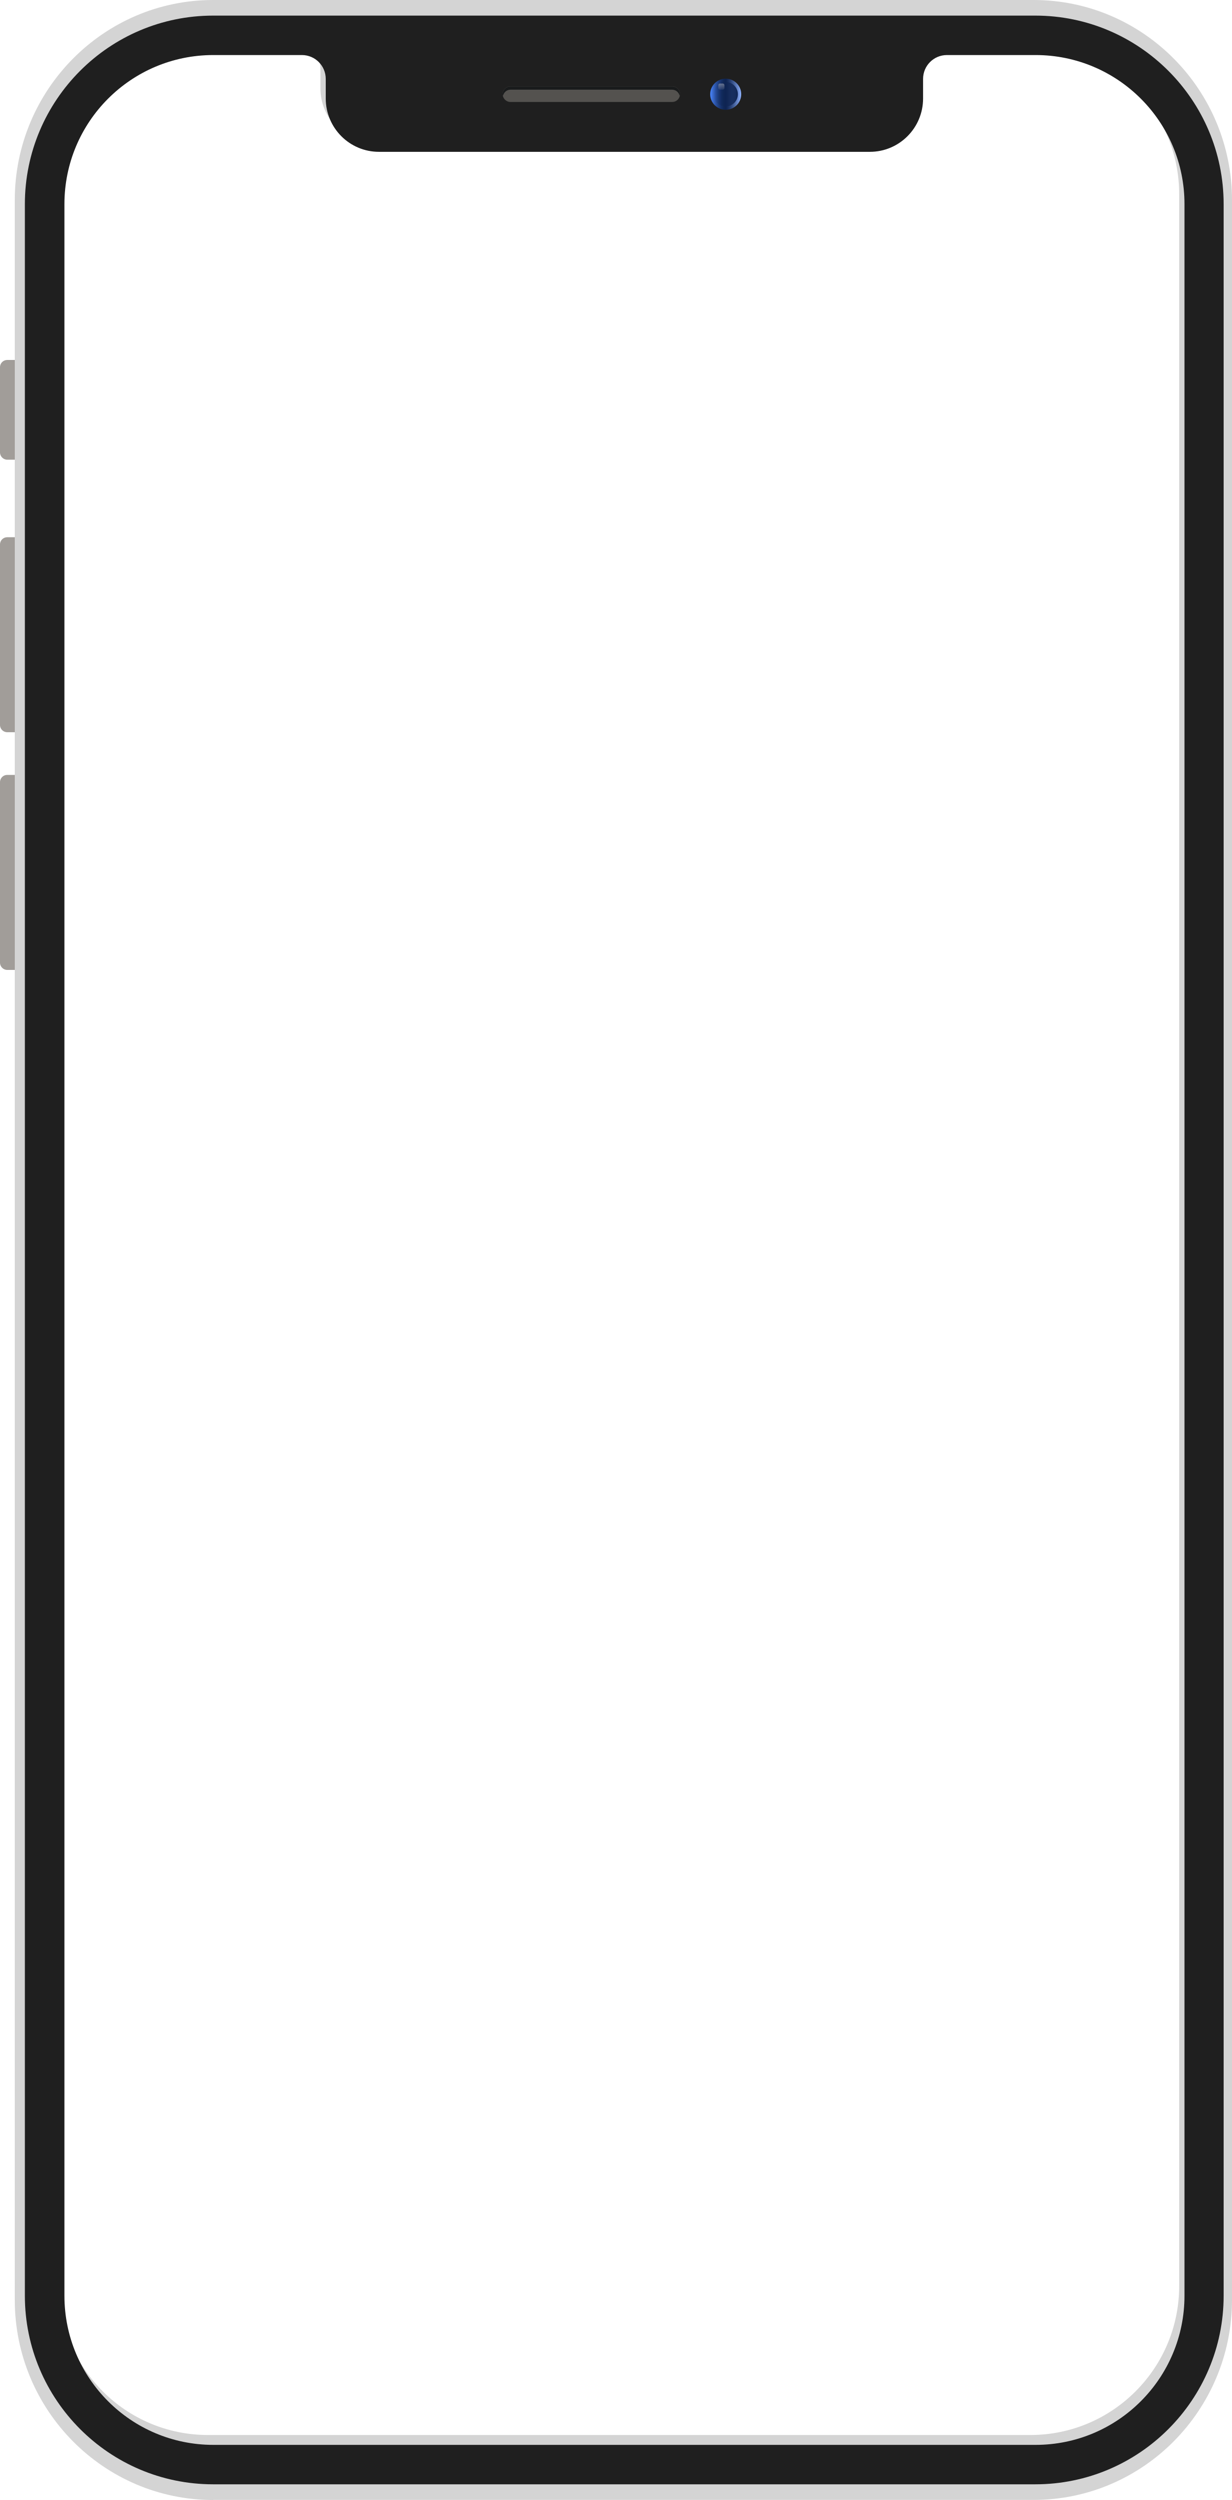
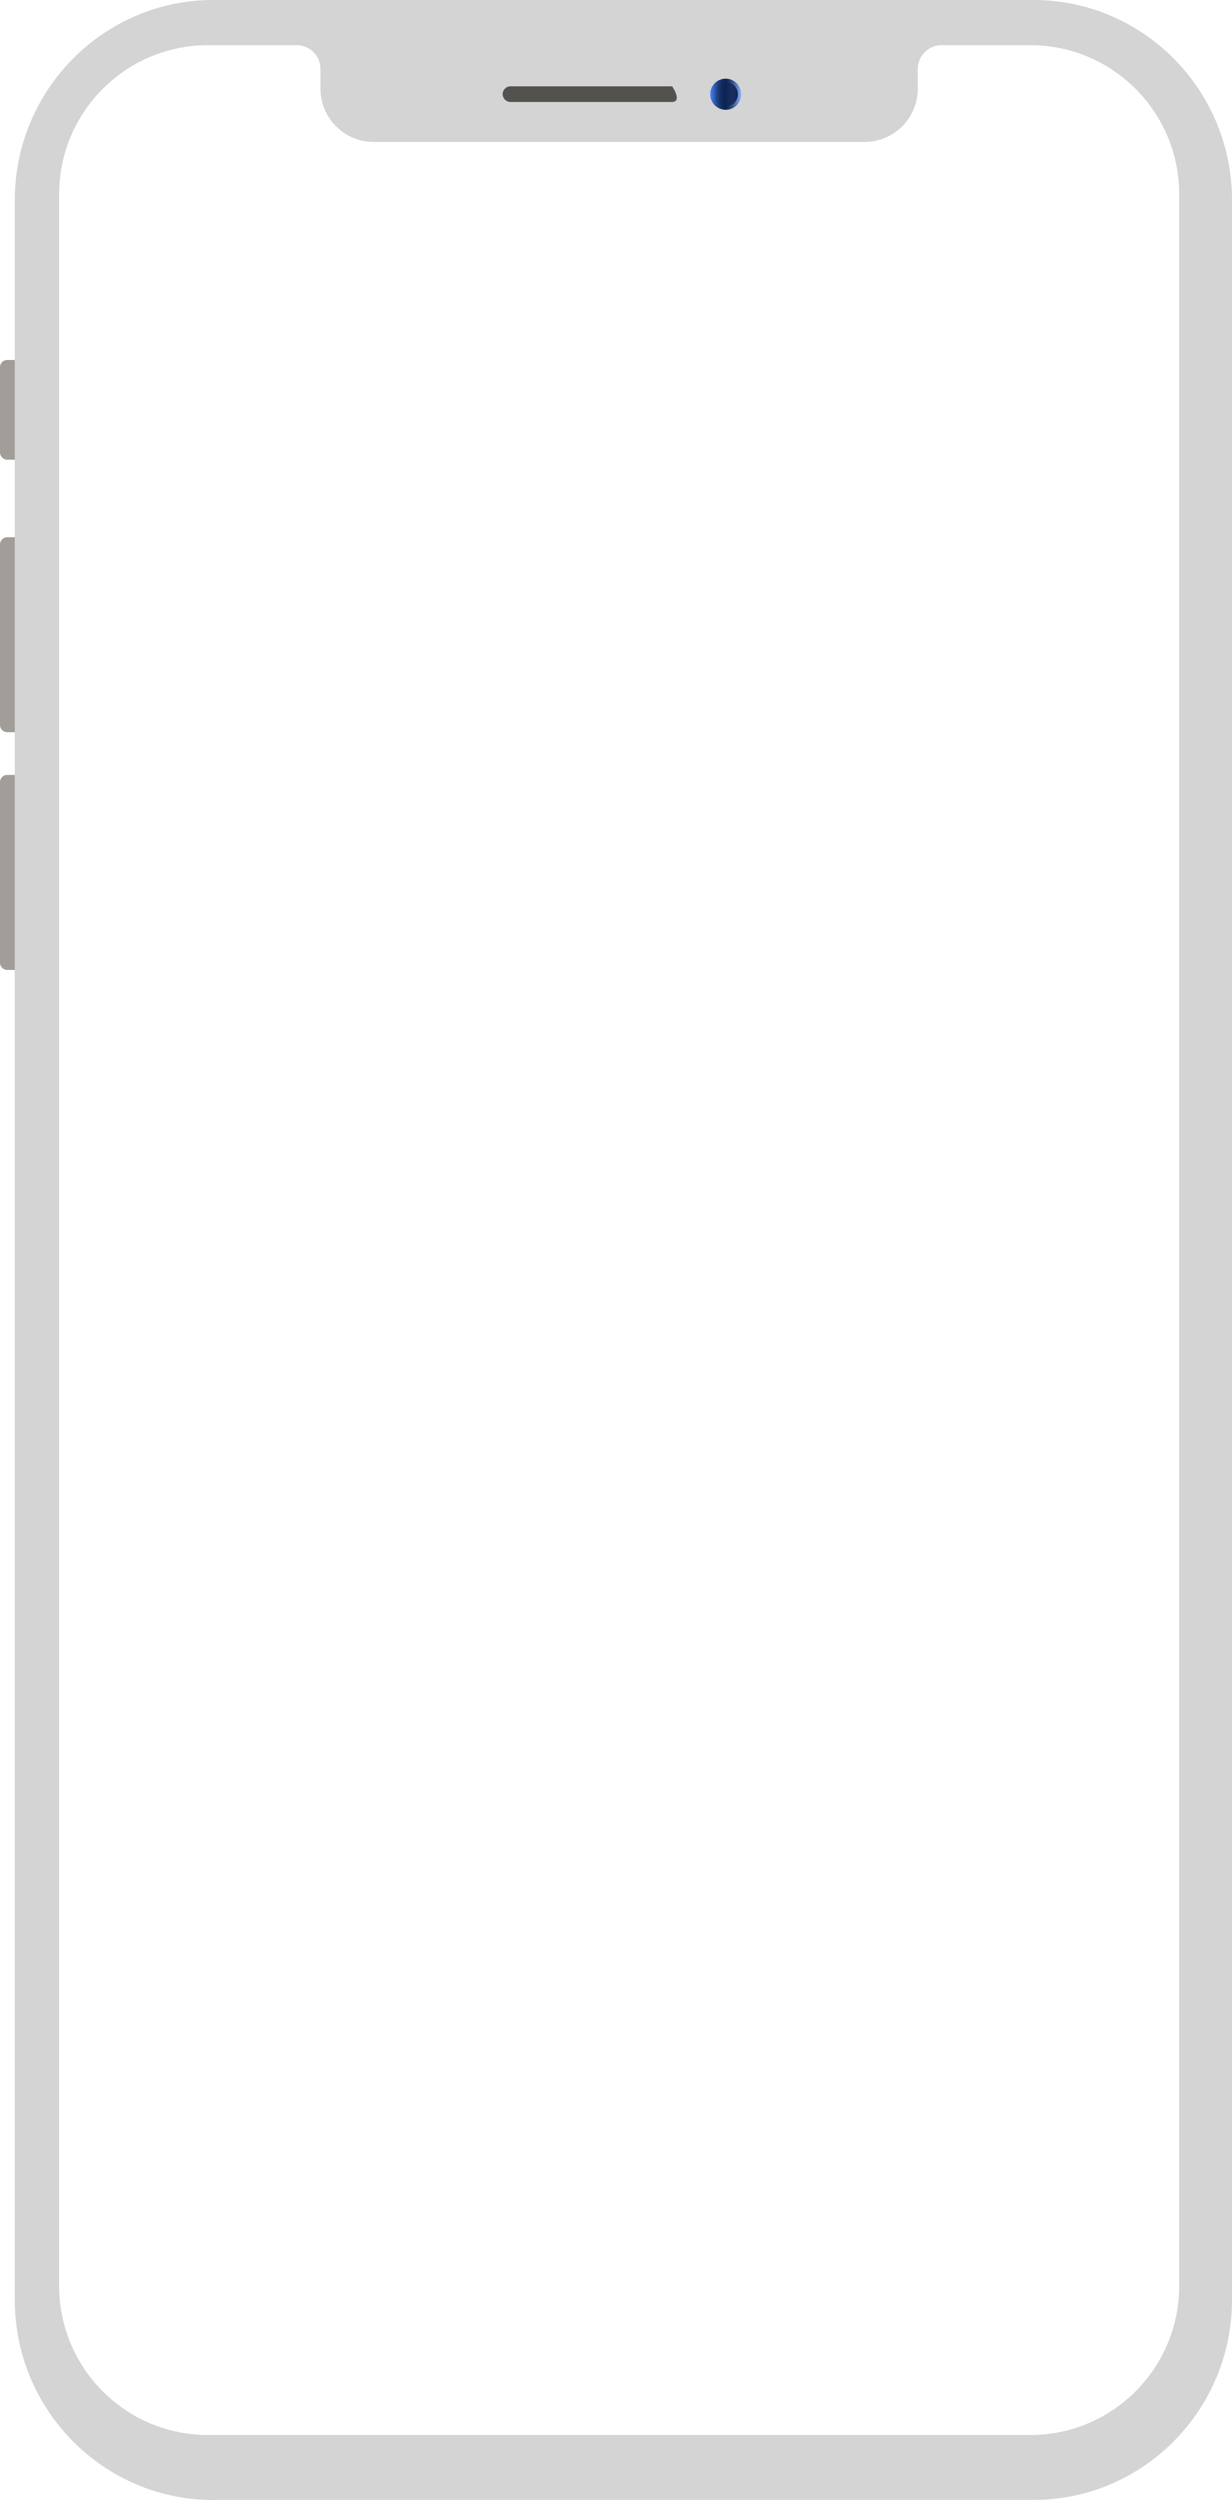
<svg xmlns="http://www.w3.org/2000/svg" width="250" height="507" viewBox="0 0 250 507" fill="none">
  <path d="M1.464 93.225H4.24C5.058 93.225 5.705 92.559 5.705 91.758V74.466C5.705 73.648 5.041 73 4.24 73H1.464C0.664 73 0 73.648 0 74.466V91.741C0 92.559 0.664 93.225 1.464 93.225Z" fill="#A19D99" />
  <path d="M1.464 148.493H4.24C5.058 148.493 5.705 147.828 5.705 147.026V110.414C5.705 109.595 5.041 108.947 4.24 108.947H1.464C0.664 108.947 0 109.595 0 110.414V147.026C0 147.845 0.664 148.493 1.464 148.493Z" fill="#A19D99" />
  <path d="M1.464 196.701H4.24C5.058 196.701 5.705 196.036 5.705 195.234V158.622C5.705 157.803 5.041 157.155 4.24 157.155H1.464C0.664 157.138 0 157.803 0 158.622V195.234C0 196.036 0.664 196.701 1.464 196.701Z" fill="#A19D99" />
  <path fill-rule="evenodd" clip-rule="evenodd" d="M3 466.425C3 488.801 21.059 507 43.263 507V506.983H209.737C231.941 506.983 250 488.784 250 466.408V40.575C250 18.199 231.941 0 209.737 0H43.263C21.059 0 3 18.199 3 40.575V466.425ZM191.076 9.164H209.075C225.764 9.164 239.301 22.721 239.284 39.415V463.568C239.284 480.28 225.764 493.82 209.075 493.82H42.209C25.521 493.82 12 480.28 12 463.568V39.415C12 22.703 25.521 9.164 42.209 9.164H60.192C62.865 9.164 65.028 11.329 65.028 14.007V17.98C65.028 23.948 69.864 28.791 75.824 28.791H175.443C181.403 28.791 186.239 23.948 186.239 17.98V14.007C186.239 11.329 188.402 9.164 191.076 9.164Z" fill="#D4D4D4" />
-   <path fill-rule="evenodd" clip-rule="evenodd" d="M5.046 465.568C5.046 486.662 22.177 503.817 43.242 503.817H210.108C231.172 503.817 248.303 486.662 248.303 465.568V41.415C248.303 20.321 231.172 3.166 210.108 3.166H43.242C22.177 3.166 5.046 20.321 5.046 41.415V465.568ZM192.149 11.164H210.148C226.837 11.164 240.375 24.721 240.358 41.415V465.568C240.358 482.28 226.837 495.82 210.148 495.82H43.282C26.594 495.82 13.073 482.28 13.073 465.568V41.415C13.073 24.703 26.594 11.164 43.282 11.164H61.265C63.938 11.164 66.101 13.329 66.101 16.007V19.98C66.101 25.948 70.937 30.791 76.897 30.791H176.516C182.477 30.791 187.313 25.948 187.313 19.98V16.007C187.313 13.329 189.475 11.164 192.149 11.164Z" fill="#1F1F1F" />
-   <path d="M136.398 20.679H103.584C102.715 20.679 102 19.962 102 19.093C102 18.223 102.715 17.507 103.584 17.507H136.398C137.267 17.507 137.982 18.223 137.982 19.093C137.982 19.98 137.284 20.679 136.398 20.679Z" fill="#54524F" />
-   <path d="M103.584 18.189H136.398C137.148 18.189 137.761 18.735 137.914 19.434C137.931 19.331 137.982 19.212 137.982 19.11C137.982 18.24 137.267 17.524 136.398 17.524H103.584C102.715 17.524 102 18.24 102 19.11C102 19.229 102.051 19.331 102.068 19.434C102.238 18.718 102.834 18.189 103.584 18.189Z" fill="#191B1C" />
+   <path d="M136.398 20.679H103.584C102.715 20.679 102 19.962 102 19.093C102 18.223 102.715 17.507 103.584 17.507H136.398C137.982 19.98 137.284 20.679 136.398 20.679Z" fill="#54524F" />
  <path d="M150.411 19.11C150.411 20.849 148.998 22.265 147.261 22.265C145.524 22.265 144.11 20.849 144.11 19.11C144.11 17.37 145.524 15.955 147.261 15.955C148.998 15.955 150.411 17.37 150.411 19.11Z" fill="url(#paint0_linear_1003_98)" />
  <path d="M149.73 19.11C149.73 20.474 148.623 21.582 147.261 21.582C145.899 21.582 144.792 20.474 144.792 19.11C144.792 17.746 145.899 16.637 147.261 16.637C148.623 16.637 149.73 17.746 149.73 19.11Z" fill="url(#paint1_linear_1003_98)" />
-   <path opacity="0.48" d="M146.665 18.189H146.103C145.916 18.189 145.763 18.036 145.763 17.848V17.285C145.763 17.098 145.916 16.944 146.103 16.944H146.665C146.853 16.944 147.006 17.098 147.006 17.285V17.848C147.006 18.036 146.853 18.189 146.665 18.189Z" fill="url(#paint2_linear_1003_98)" />
  <defs>
    <linearGradient id="paint0_linear_1003_98" x1="144.115" y1="19.102" x2="150.403" y2="19.102" gradientUnits="userSpaceOnUse">
      <stop stop-color="#4A86FF" />
      <stop offset="0.001" stop-color="#4A86FE" />
      <stop offset="0.096" stop-color="#3868CA" />
      <stop offset="0.189" stop-color="#29509F" />
      <stop offset="0.278" stop-color="#1D3D7E" />
      <stop offset="0.363" stop-color="#152F66" />
      <stop offset="0.441" stop-color="#102757" />
      <stop offset="0.507" stop-color="#0E2452" />
      <stop offset="0.563" stop-color="#152B5B" />
      <stop offset="0.653" stop-color="#273F73" />
      <stop offset="0.767" stop-color="#44609A" />
      <stop offset="0.898" stop-color="#6C8CD0" />
      <stop offset="1" stop-color="#8FB3FF" />
    </linearGradient>
    <linearGradient id="paint1_linear_1003_98" x1="144.793" y1="19.102" x2="149.726" y2="19.102" gradientUnits="userSpaceOnUse">
      <stop stop-color="#0E2452" stop-opacity="0" />
      <stop offset="1" stop-color="#0E2452" />
    </linearGradient>
    <linearGradient id="paint2_linear_1003_98" x1="146.385" y1="15.315" x2="146.385" y2="18.488" gradientUnits="userSpaceOnUse">
      <stop offset="0.388" stop-color="#F0E9E4" />
      <stop offset="1" stop-color="#F0E9E4" stop-opacity="0" />
    </linearGradient>
  </defs>
</svg>